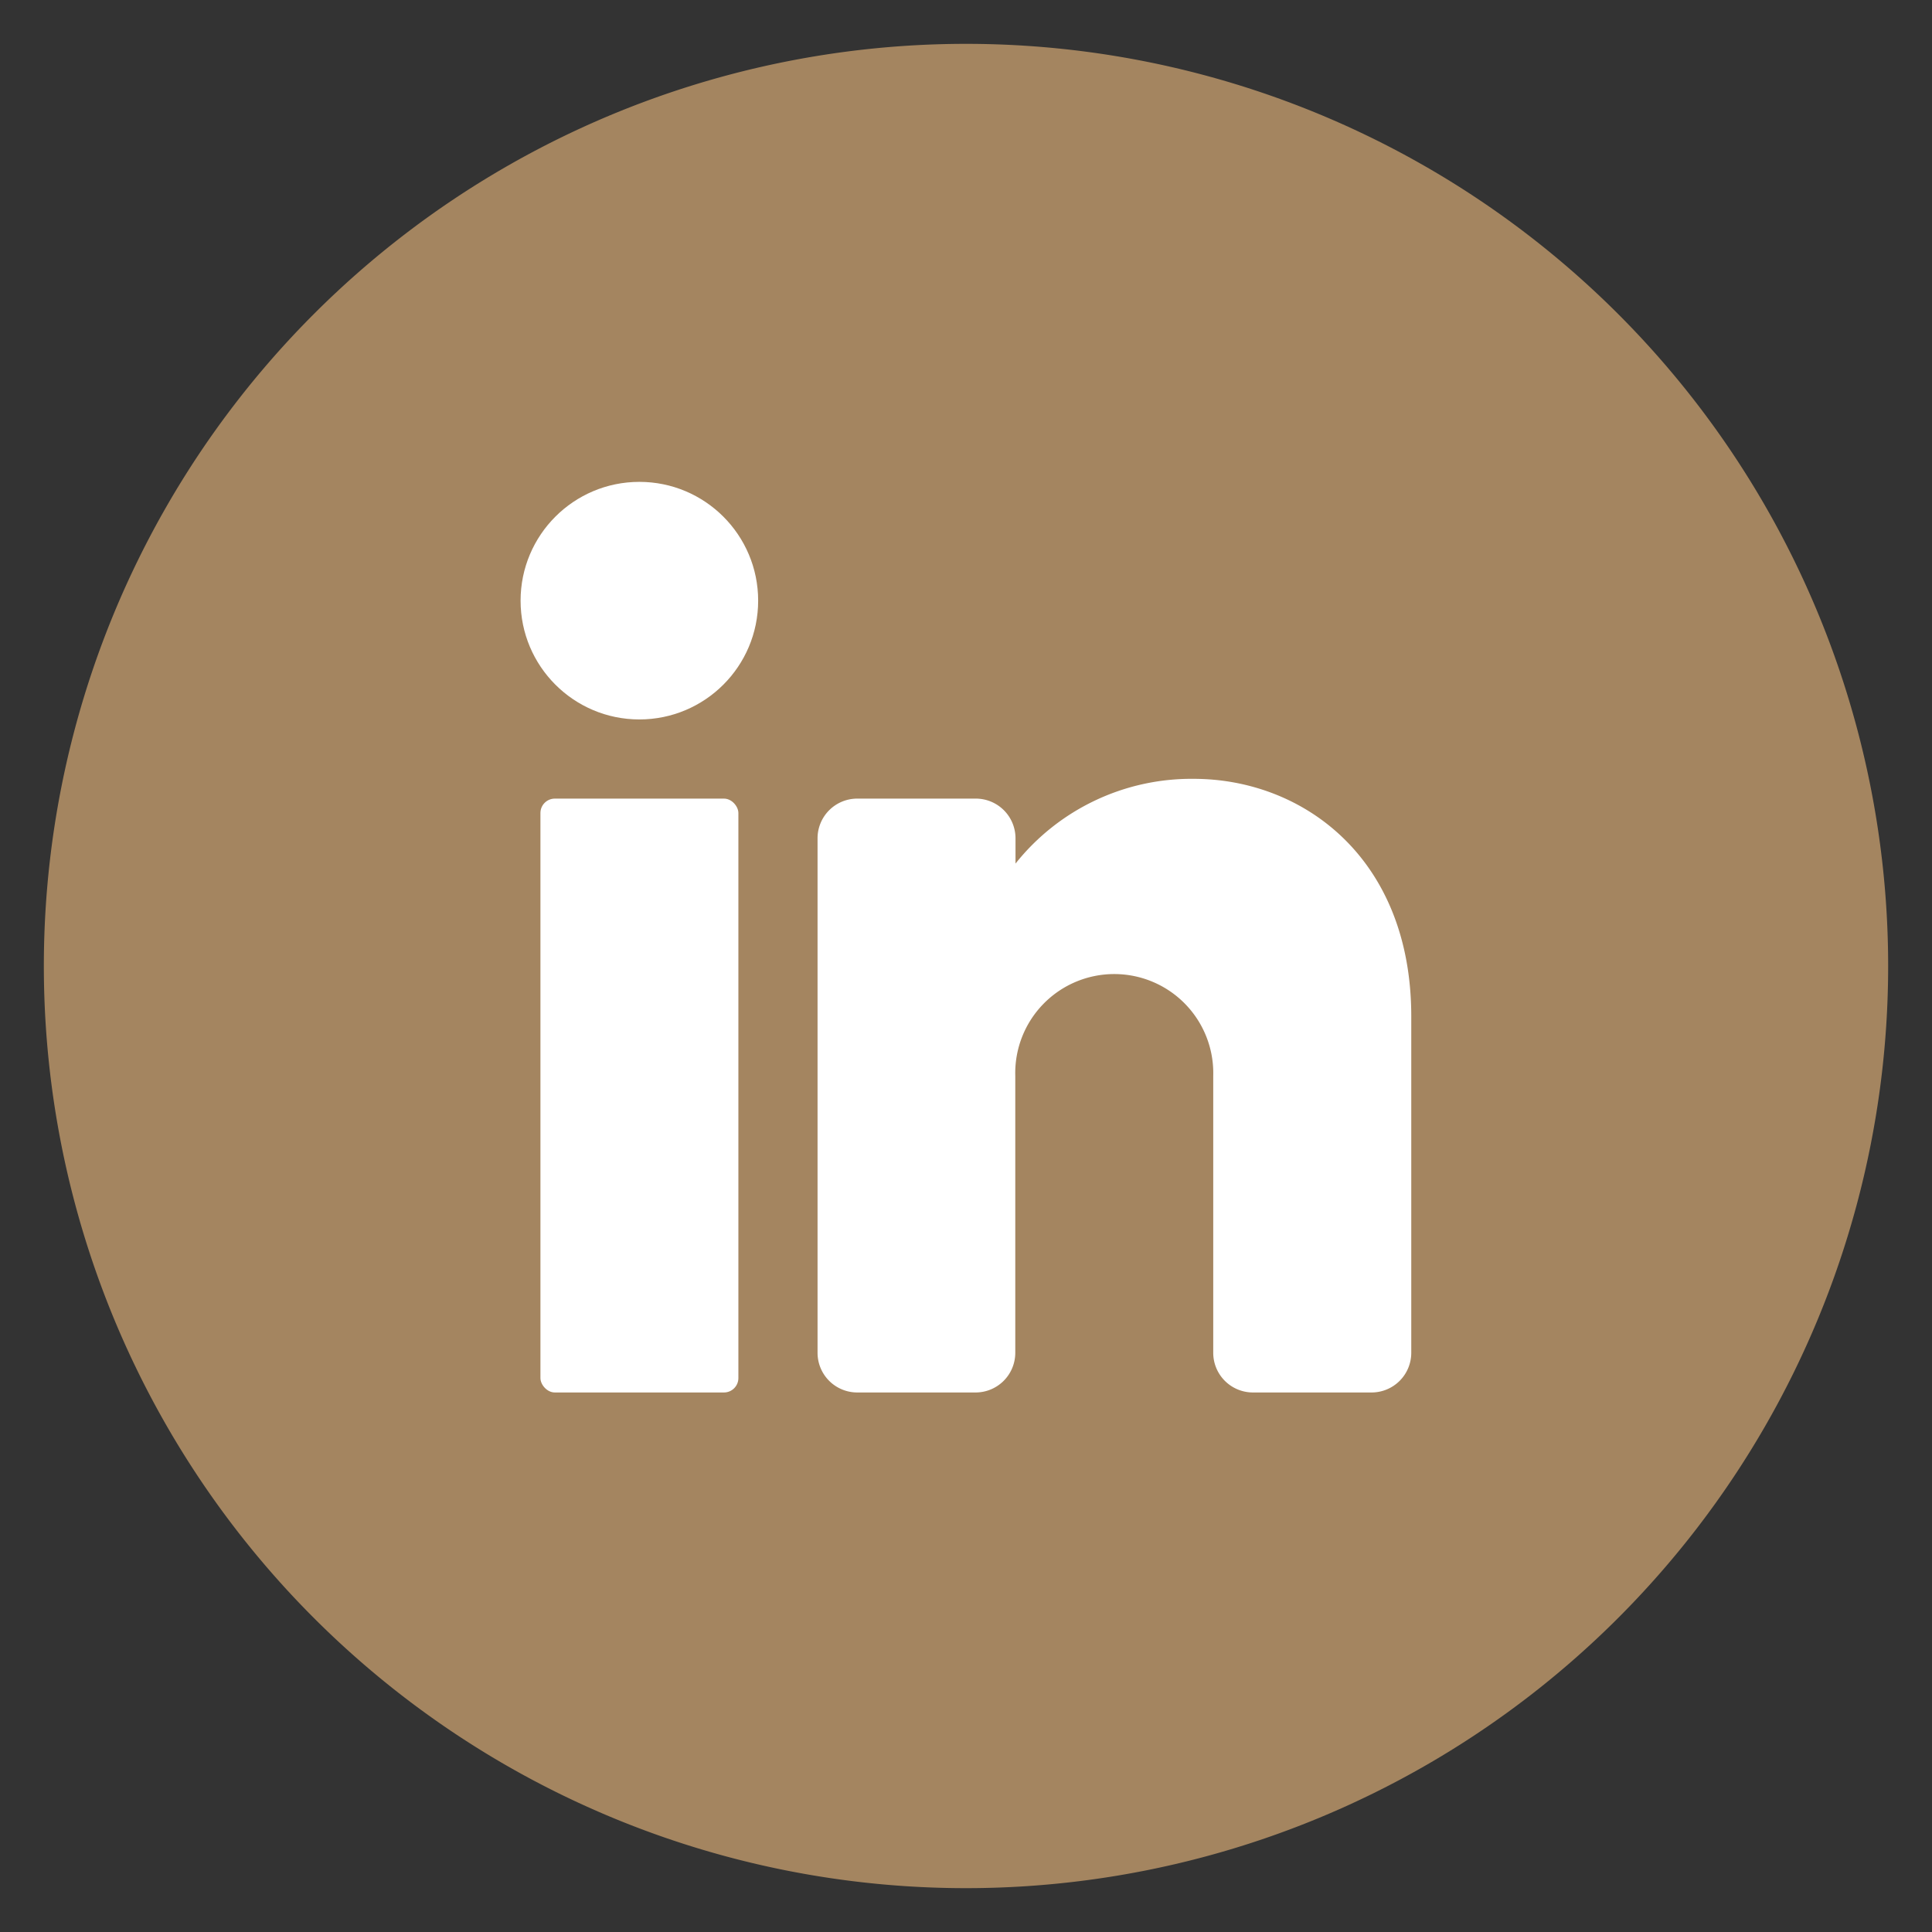
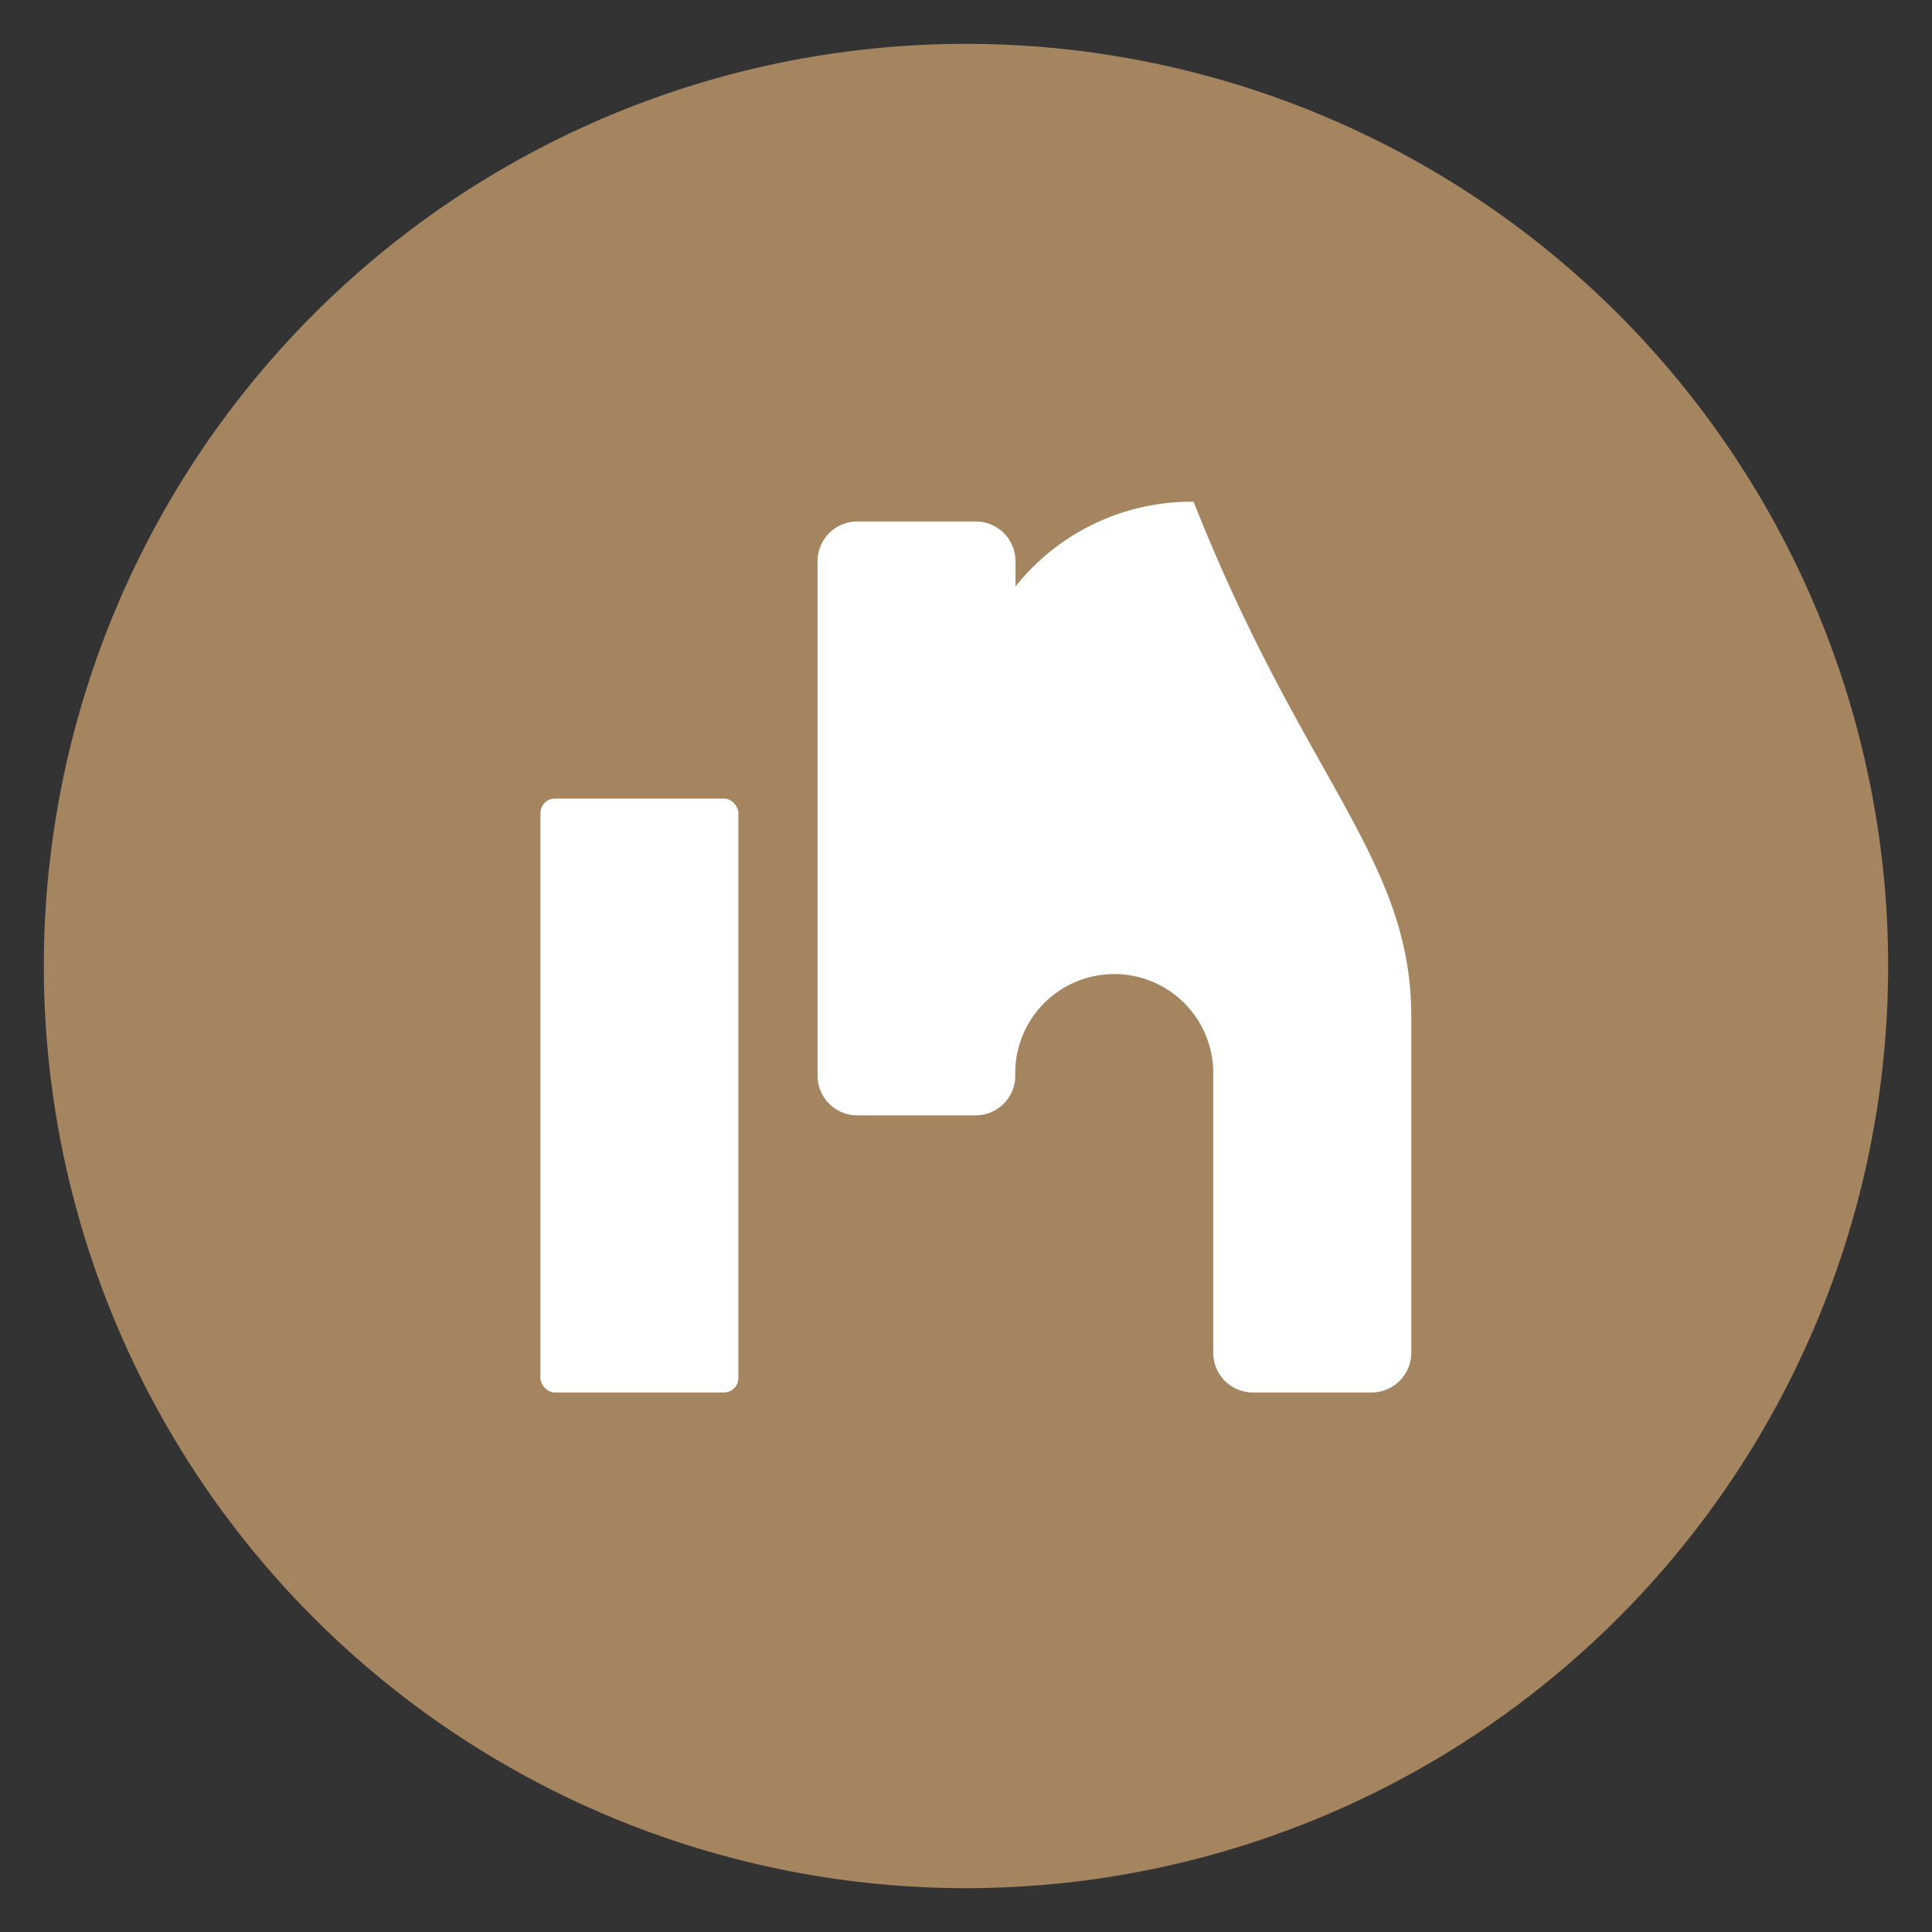
<svg xmlns="http://www.w3.org/2000/svg" id="Layer_1" data-name="Layer 1" viewBox="0 0 256 256">
  <rect x="0" y="0" width="256" height="256" fill="#333333" stroke="none" />
  <defs>
    <style>.cls-1{fill:#a48560;}.cls-2{fill:#fff;}</style>
  </defs>
  <path class="cls-1" d="M250.19,128A122.19,122.19,0,0,1,128,250.19h0A122.19,122.19,0,0,1,5.81,128h0A122.19,122.19,0,0,1,128,5.81h0A122.19,122.19,0,0,1,250.19,128Z" />
-   <circle class="cls-2" cx="84.72" cy="79.59" r="15.74" />
  <rect class="cls-2" x="71.61" y="105.82" width="26.23" height="78.69" rx="1.91" />
-   <path class="cls-2" d="M187,134.68v44.59a5.26,5.26,0,0,1-5.25,5.24H166a5.26,5.26,0,0,1-5.24-5.24V142.55a13.12,13.12,0,1,0-26.23,0v36.72a5.26,5.26,0,0,1-5.25,5.24H113.57a5.26,5.26,0,0,1-5.24-5.24v-68.2a5.26,5.26,0,0,1,5.24-5.25h15.74a5.26,5.26,0,0,1,5.25,5.25v3.36a29.79,29.79,0,0,1,23.6-11.23C172.64,103.2,187,113.69,187,134.68Z" />
+   <path class="cls-2" d="M187,134.68v44.59a5.26,5.26,0,0,1-5.25,5.24H166a5.26,5.26,0,0,1-5.24-5.24V142.55a13.12,13.12,0,1,0-26.23,0a5.26,5.26,0,0,1-5.25,5.24H113.57a5.26,5.26,0,0,1-5.24-5.24v-68.2a5.26,5.26,0,0,1,5.24-5.25h15.74a5.26,5.26,0,0,1,5.25,5.25v3.36a29.79,29.79,0,0,1,23.6-11.23C172.64,103.2,187,113.69,187,134.68Z" />
</svg>